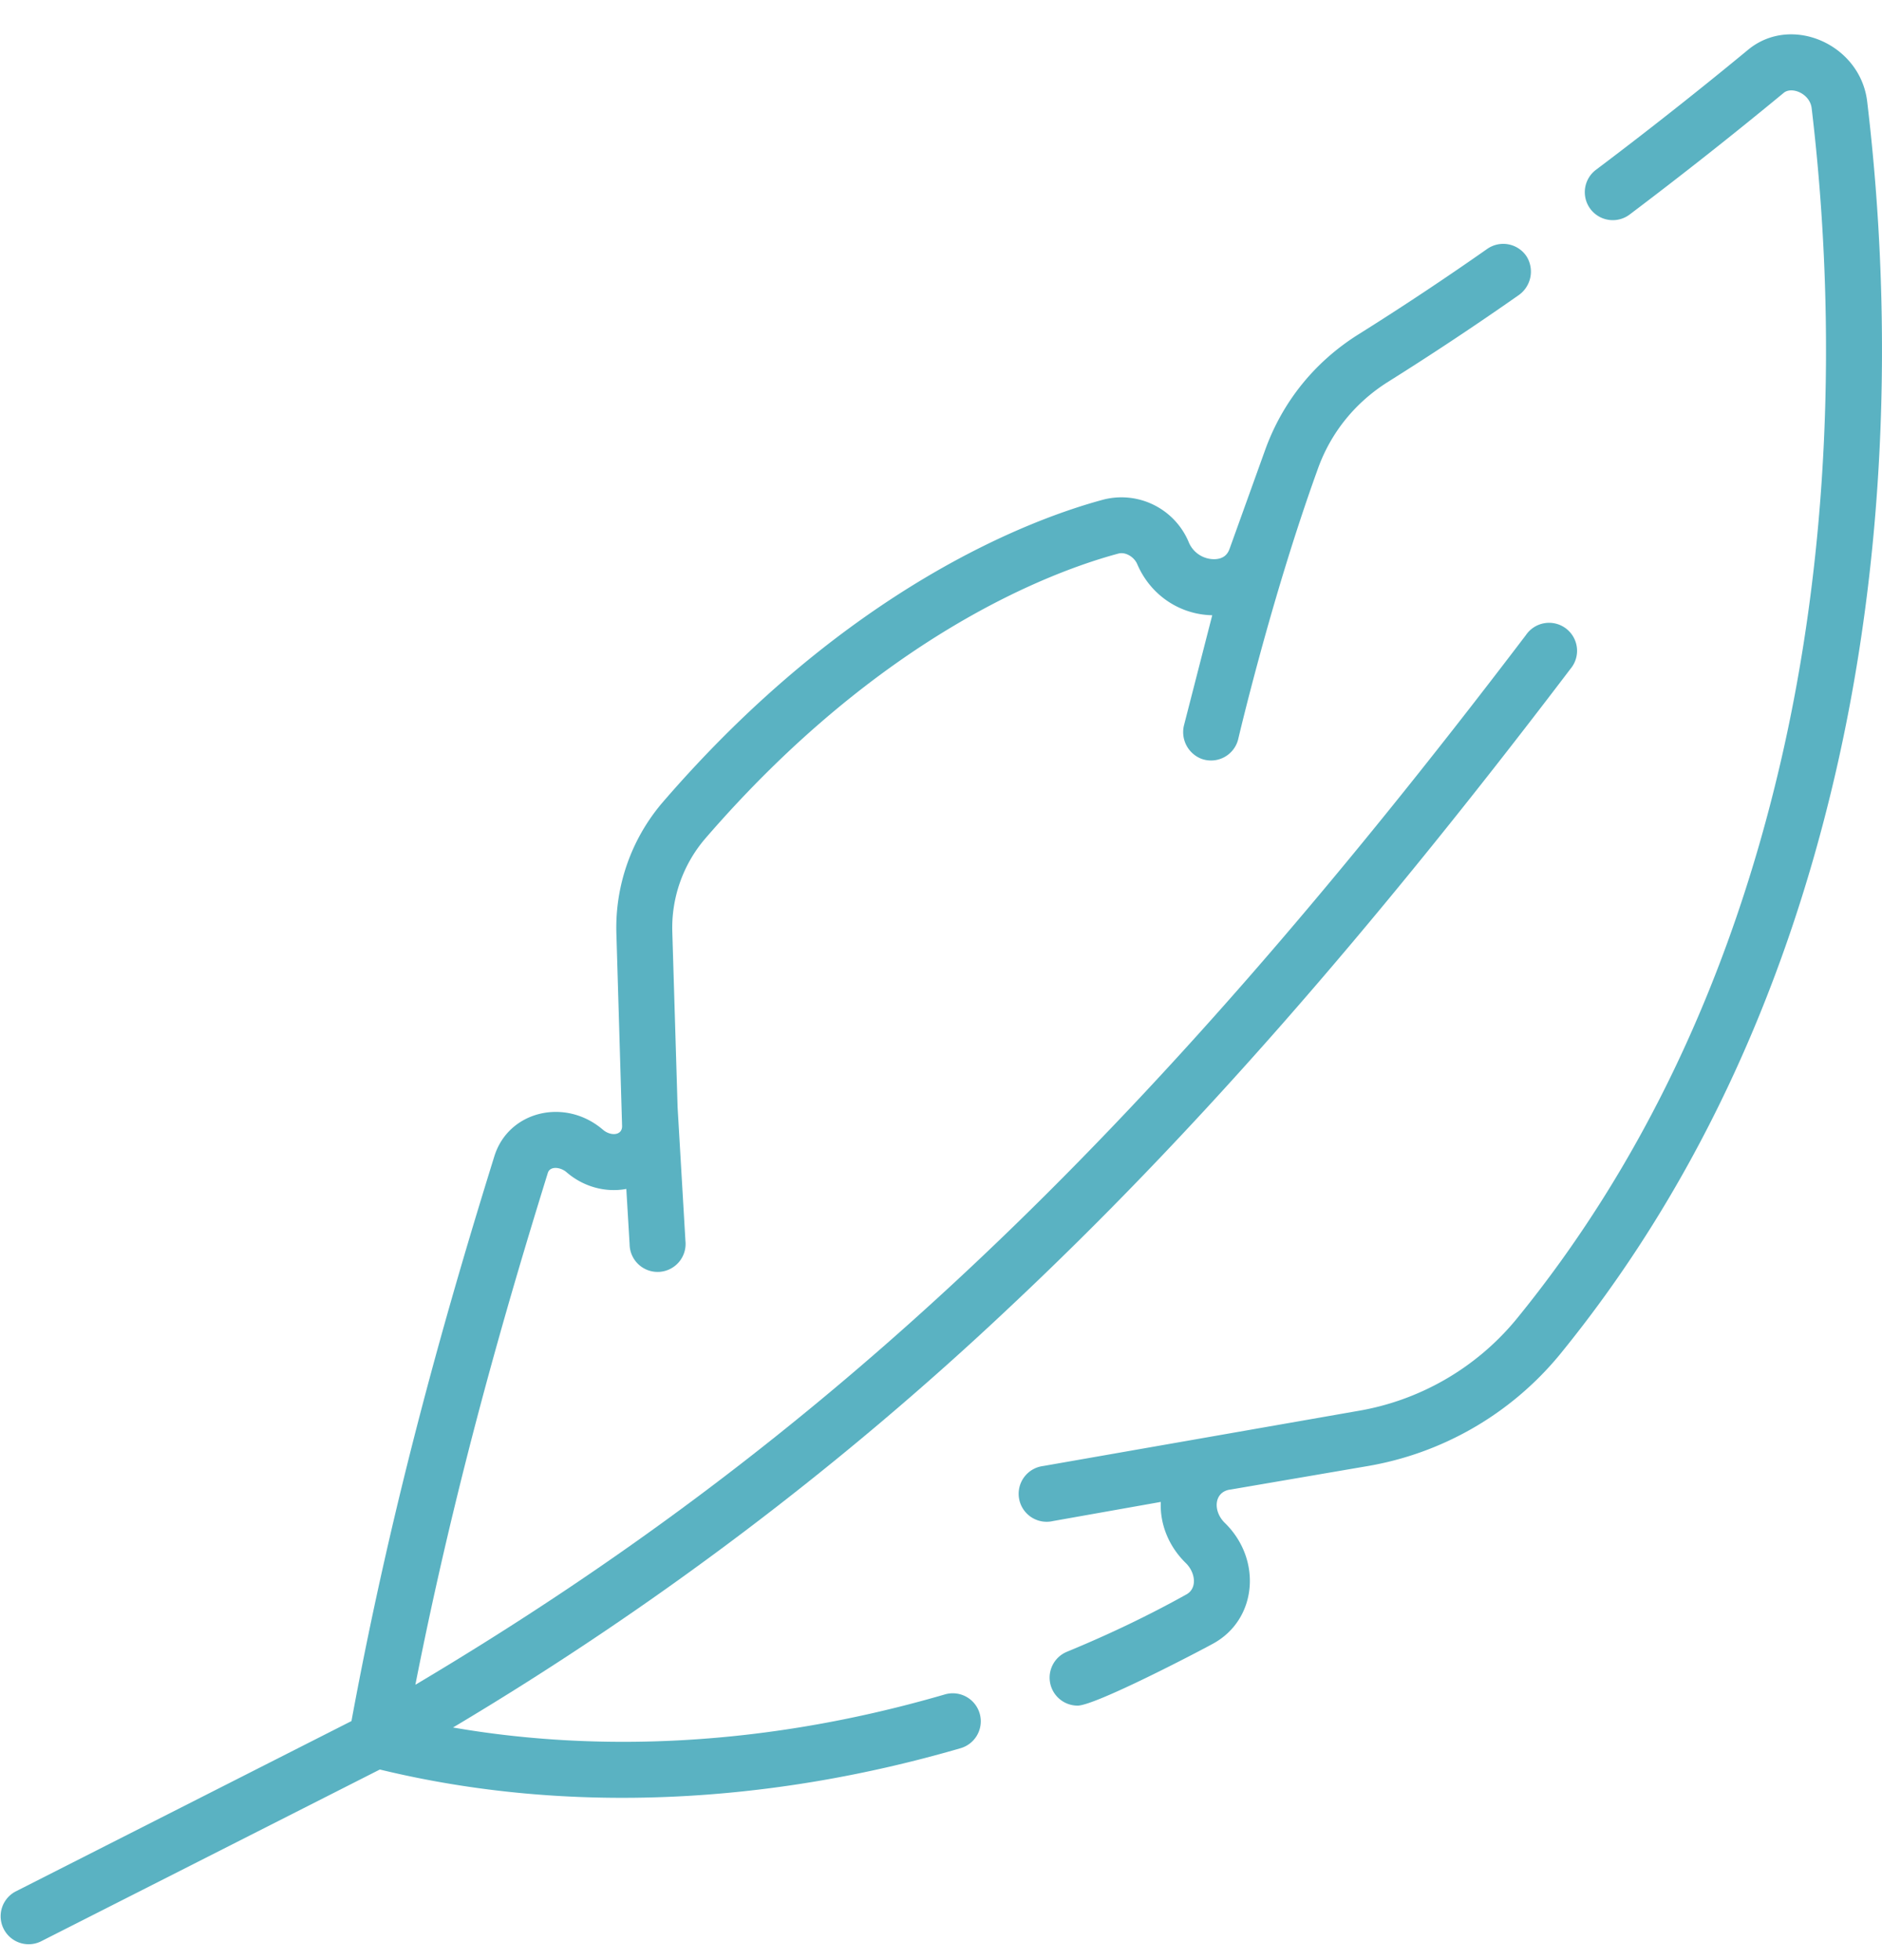
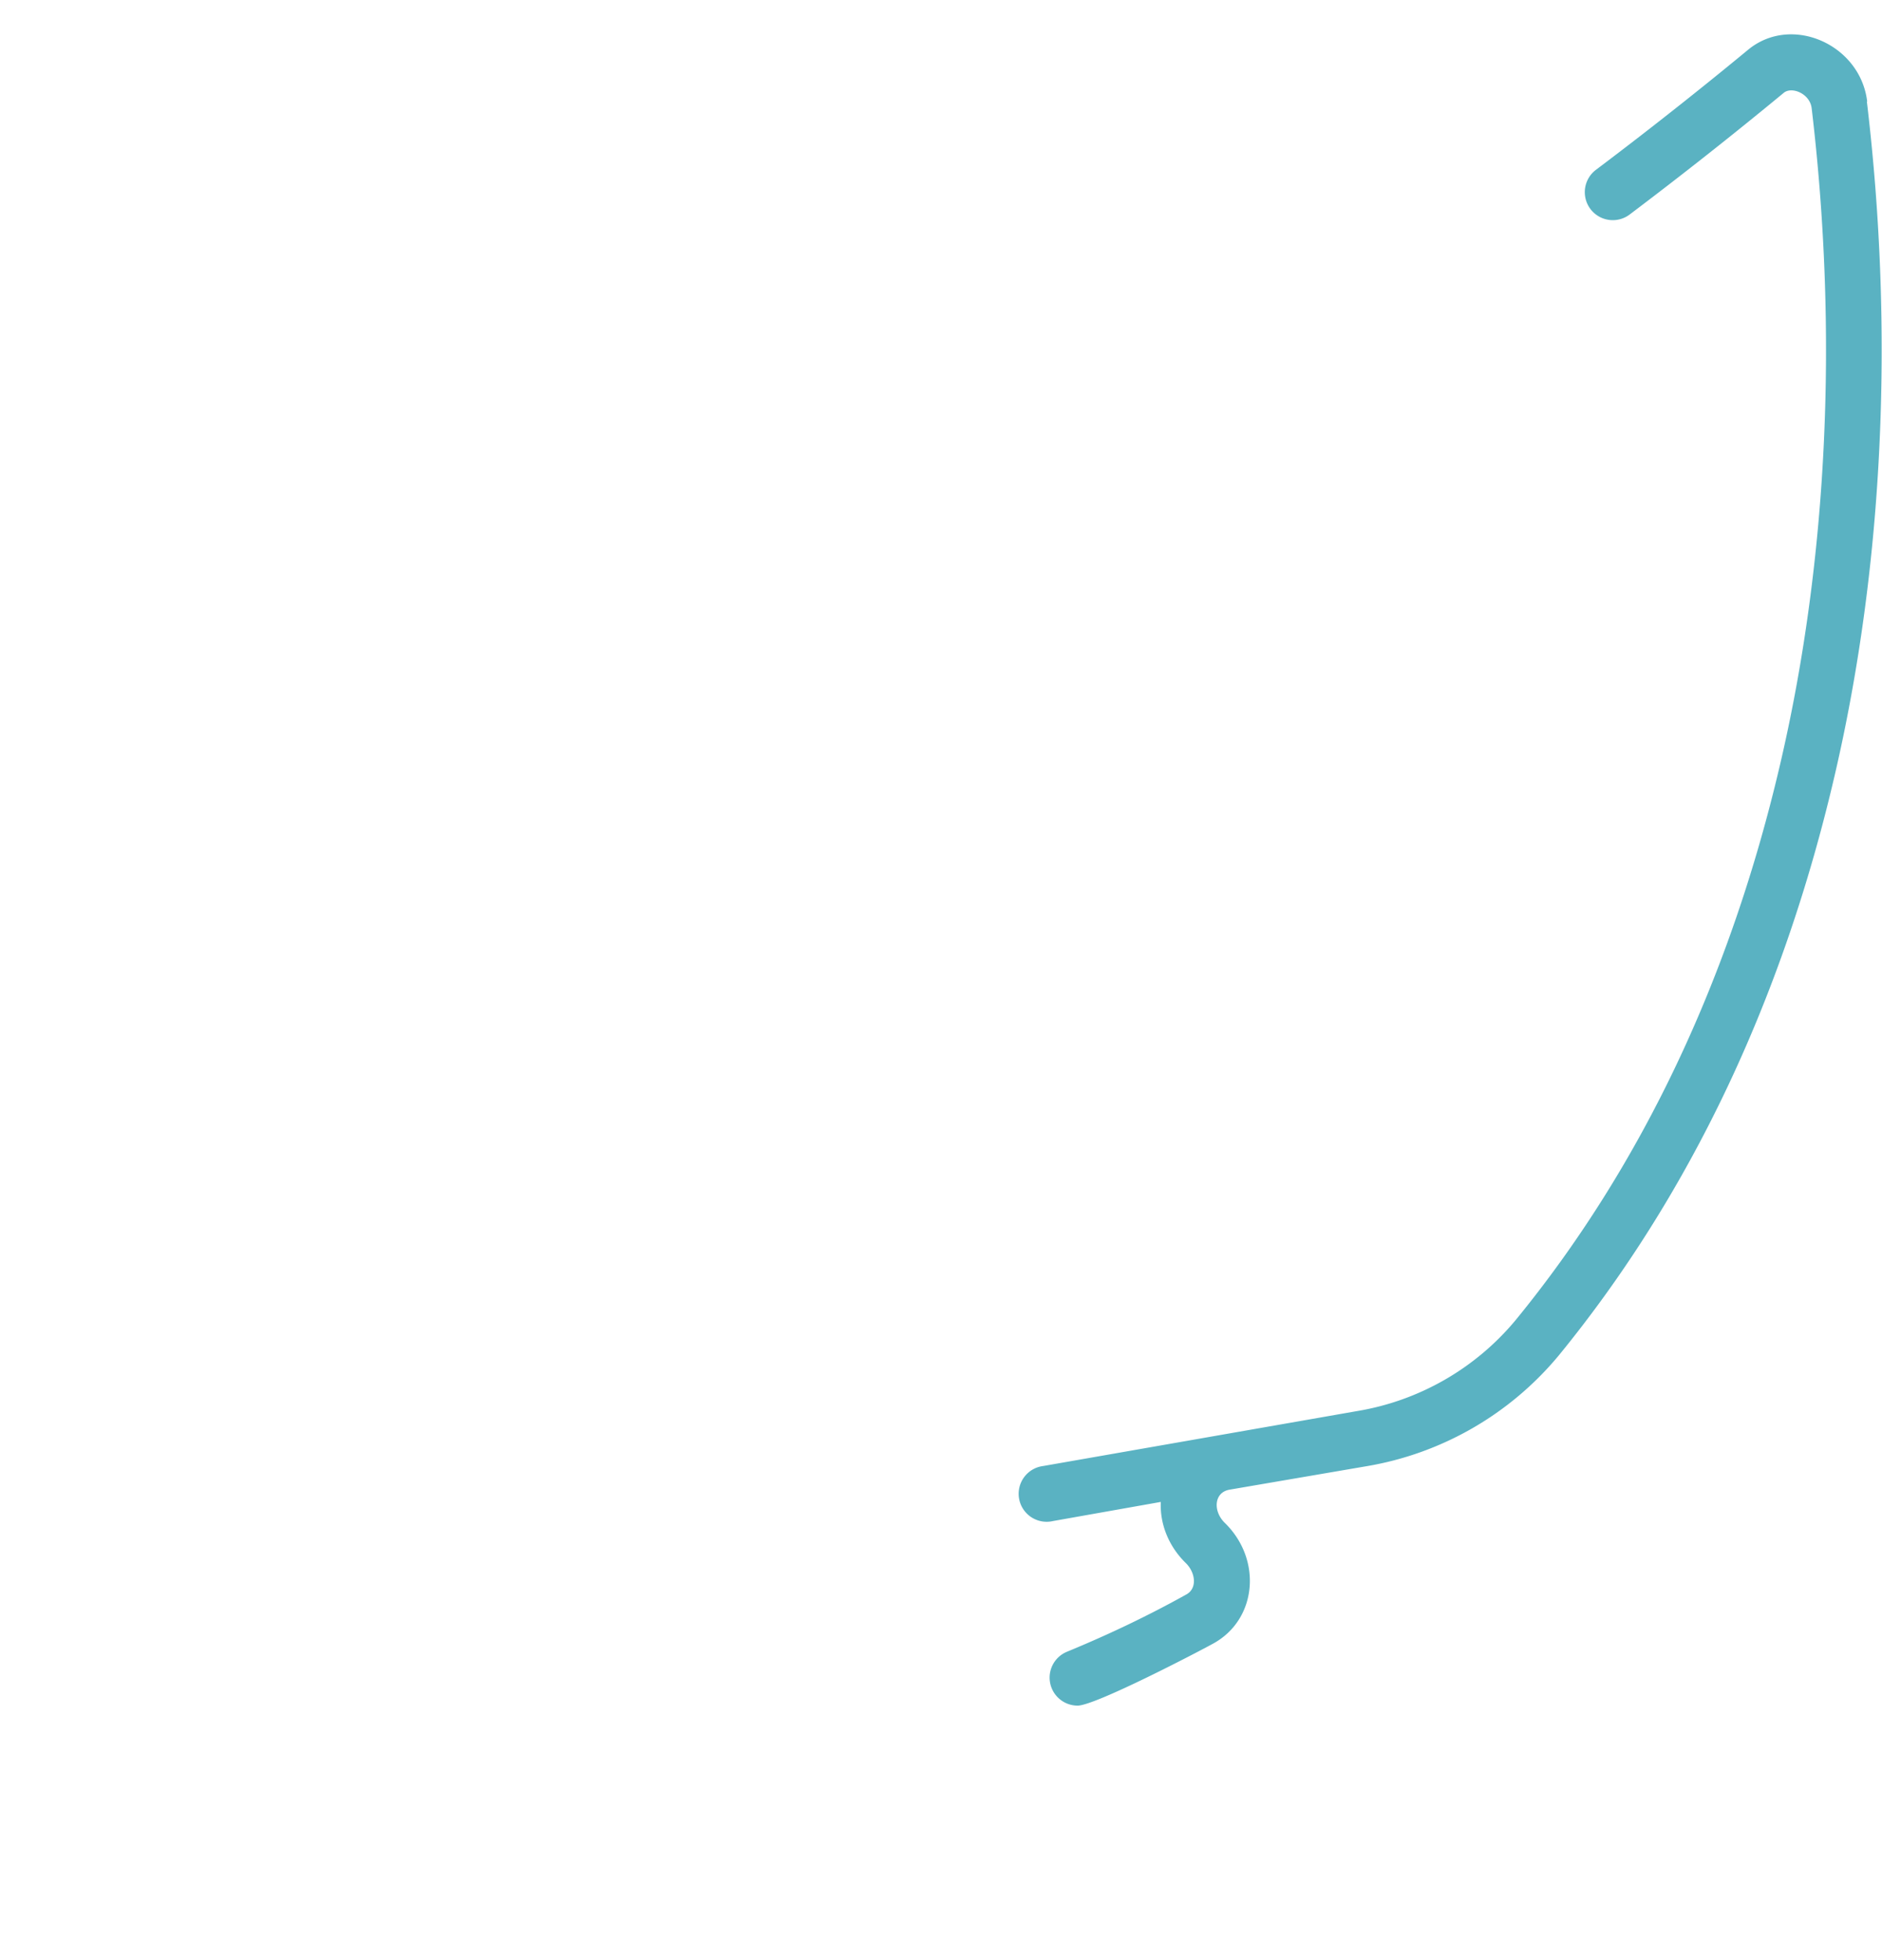
<svg xmlns="http://www.w3.org/2000/svg" width="24" height="25" fill="none">
-   <path fill="#5AB2C2" d="M20.027 8.531a.357.357 0 1 0-.568-.431c-4.912 6.466-8.94 10.285-14.162 13.388.514-2.608 1.165-4.839 1.689-6.528.027-.09.16-.077.239-.009.217.188.5.262.762.213l.042.706a.357.357 0 1 0 .712-.042l-.1-1.707-.067-2.218a1.75 1.75 0 0 1 .413-1.2c2.256-2.616 4.442-3.419 5.277-3.643.086-.023.197.04.238.134.168.394.54.645.957.653l-.358 1.395a.365.365 0 0 0 .22.436.357.357 0 0 0 .468-.246s.415-1.781 1.003-3.414l.014-.039c.166-.463.478-.848.9-1.112a39 39 0 0 0 1.657-1.1.367.367 0 0 0 .105-.496.357.357 0 0 0-.503-.096 38 38 0 0 1-1.637 1.087c-.56.35-.972.86-1.194 1.476L15.68 7l-.003.007q-.045.121-.188.125a.35.35 0 0 1-.331-.22.93.93 0 0 0-1.079-.542c-.899.24-3.247 1.1-5.632 3.867a2.46 2.46 0 0 0-.586 1.687l.072 2.436c.004.124-.145.134-.244.049-.482-.414-1.206-.24-1.385.339-.57 1.834-1.287 4.302-1.822 7.203L.196 24.126a.357.357 0 0 0 .322.637l4.326-2.194c2.44.592 5.015.424 7.406-.272a.357.357 0 0 0-.2-.686c-2.575.75-4.73.689-6.273.422a40.7 40.7 0 0 0 7.115-5.376c2.294-2.155 4.561-4.737 7.135-8.126" />
-   <path fill="#5AB2C2" d="M23.811 1.295c-.086-.728-.965-1.118-1.519-.66-.433.358-1.122.915-1.94 1.531a.357.357 0 1 0 .43.57 57 57 0 0 0 1.965-1.552c.104-.085.334.011.356.196.34 2.864.205 5.745-.393 8.329-.64 2.767-1.777 5.164-3.378 7.123a3.34 3.34 0 0 1-2.03 1.166l-3.999.7a.357.357 0 1 0 .125.702l1.375-.244c-.013.282.1.566.319.78.123.12.149.322.007.4q-.714.398-1.523.731a.357.357 0 0 0 .136.687c.224 0 1.535-.684 1.732-.793.556-.307.624-1.07.146-1.537-.153-.148-.141-.388.058-.424h.004l1.74-.298a4.06 4.06 0 0 0 2.463-1.418c1.67-2.045 2.855-4.54 3.52-7.414.617-2.664.757-5.629.406-8.575" />
+   <path fill="#5AB2C2" d="M23.811 1.295c-.086-.728-.965-1.118-1.519-.66-.433.358-1.122.915-1.94 1.531a.357.357 0 1 0 .43.57 57 57 0 0 0 1.965-1.552c.104-.085.334.011.356.196.34 2.864.205 5.745-.393 8.329-.64 2.767-1.777 5.164-3.378 7.123a3.34 3.34 0 0 1-2.03 1.166l-3.999.7a.357.357 0 1 0 .125.702l1.375-.244c-.013.282.1.566.319.78.123.12.149.322.007.4q-.714.398-1.523.731a.357.357 0 0 0 .136.687c.224 0 1.535-.684 1.732-.793.556-.307.624-1.07.146-1.537-.153-.148-.141-.388.058-.424l1.74-.298a4.06 4.06 0 0 0 2.463-1.418c1.67-2.045 2.855-4.54 3.52-7.414.617-2.664.757-5.629.406-8.575" />
</svg>